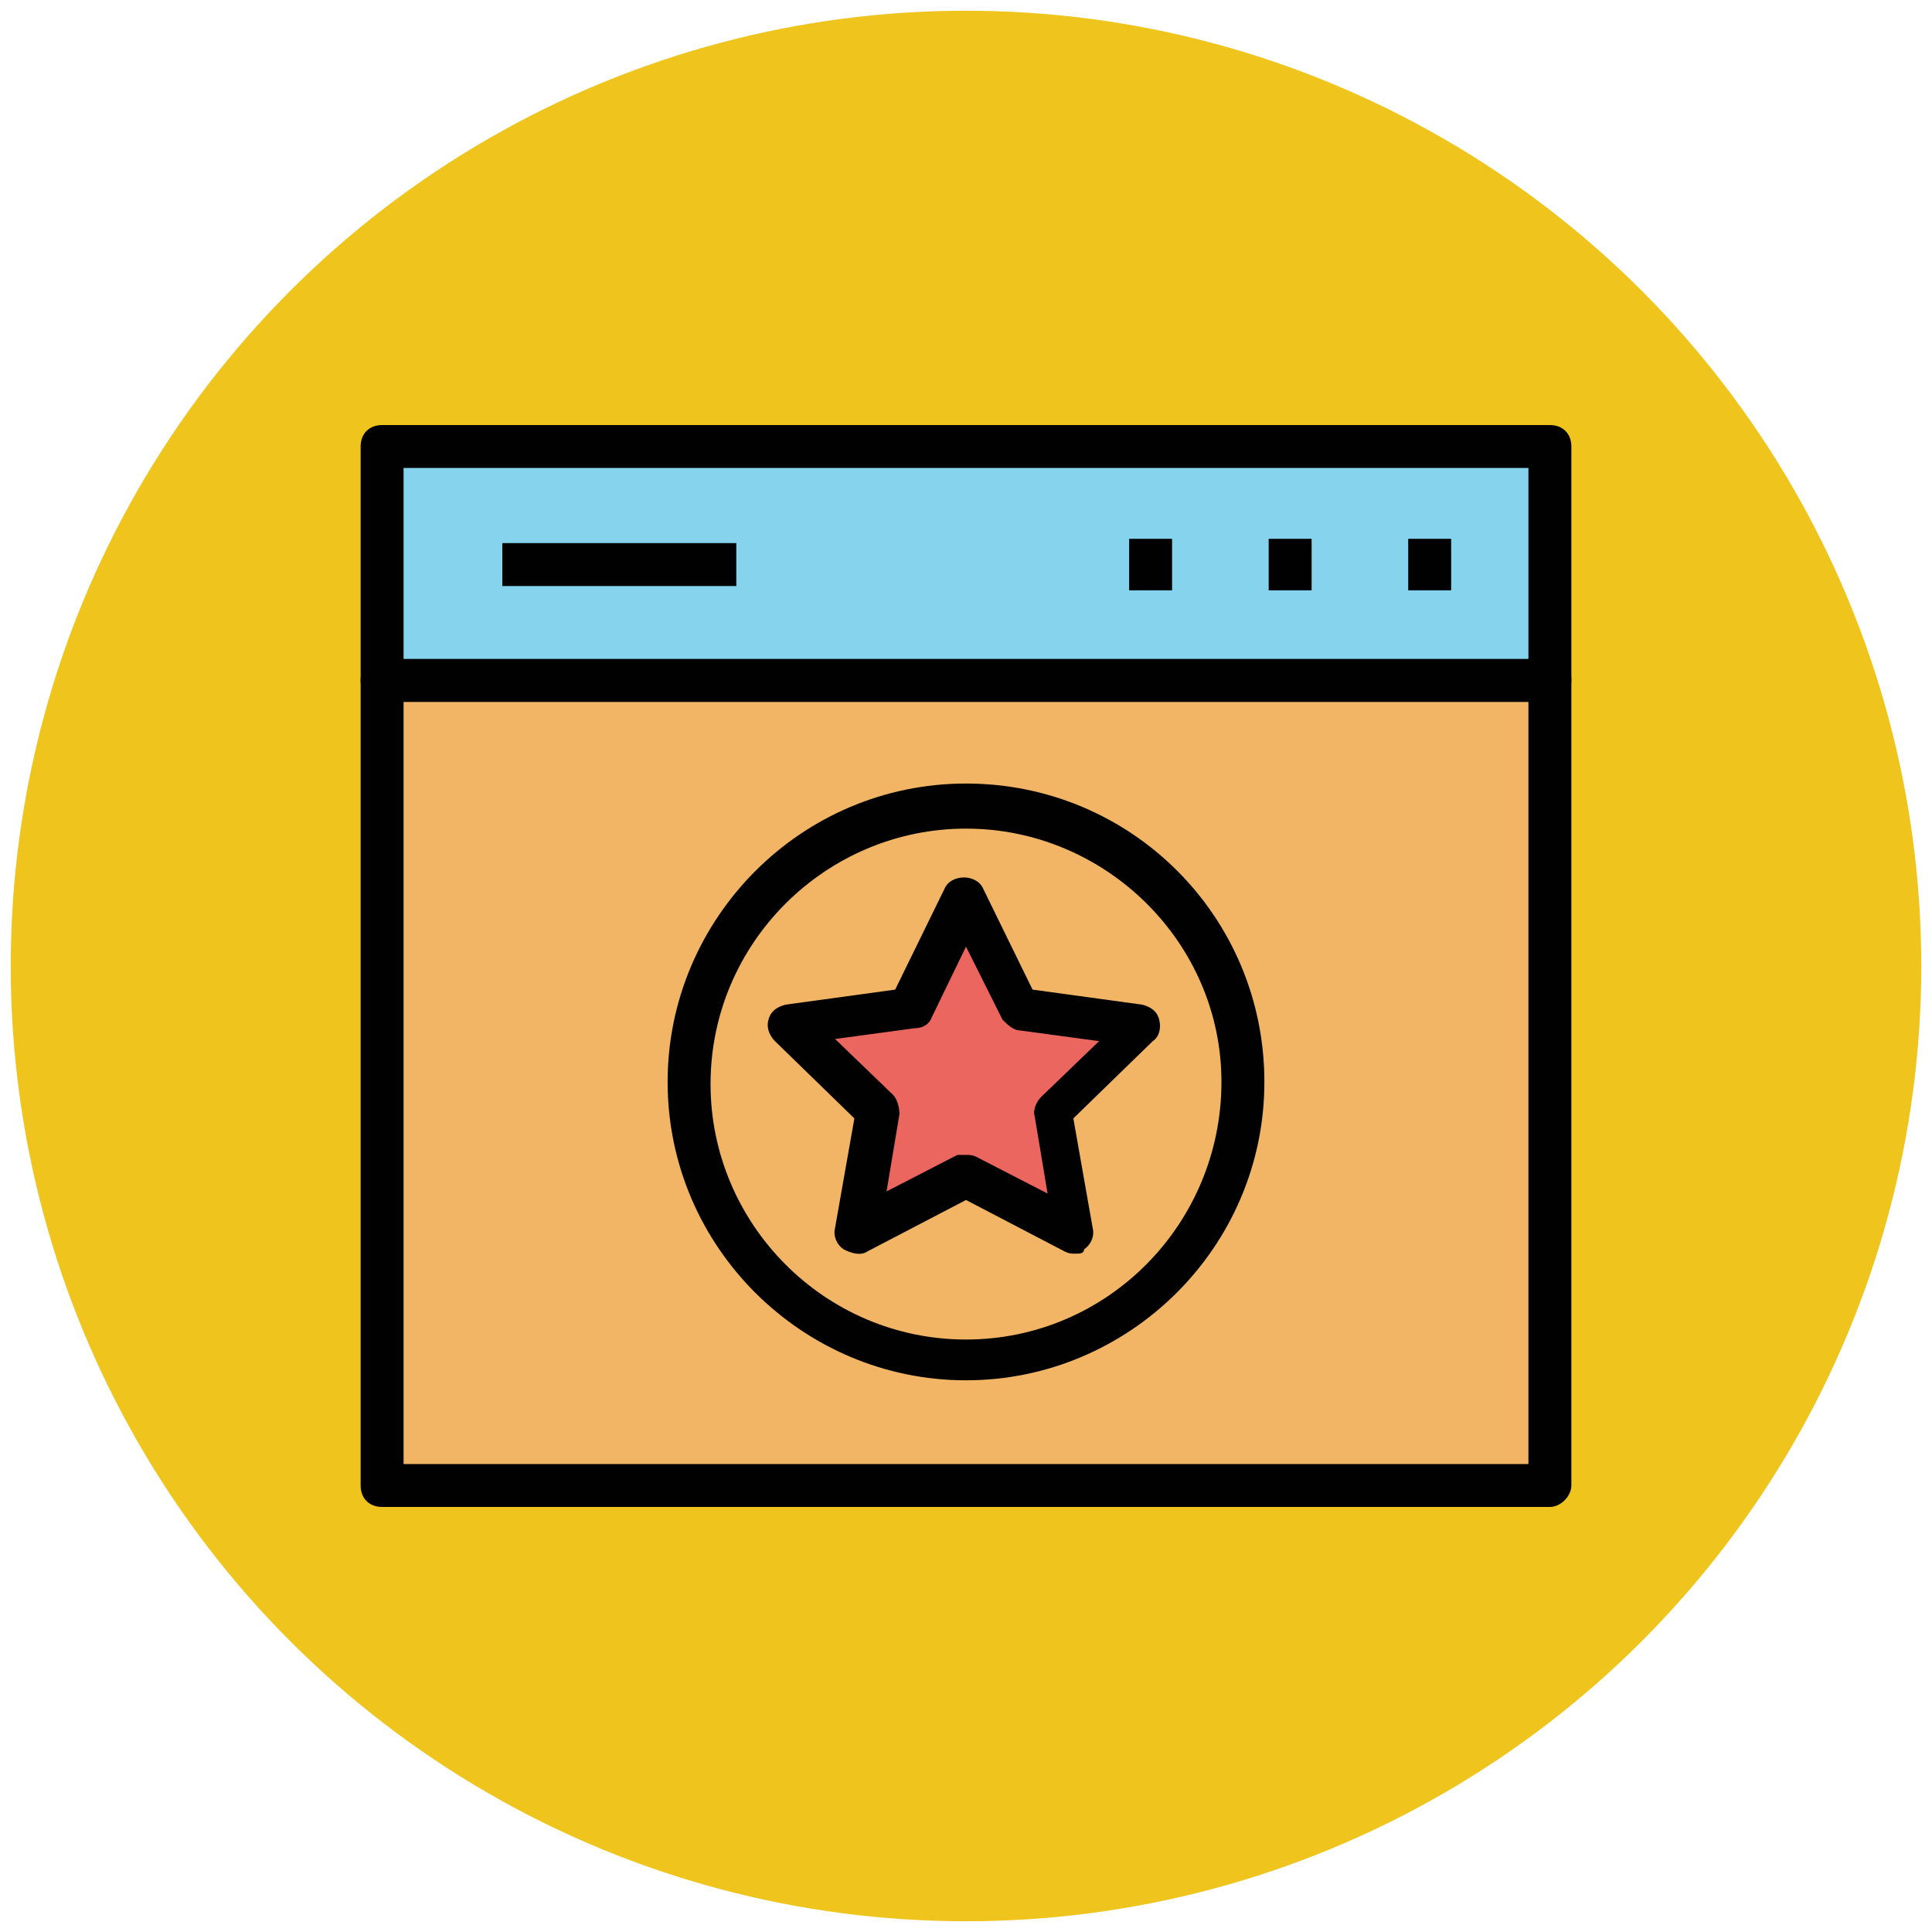
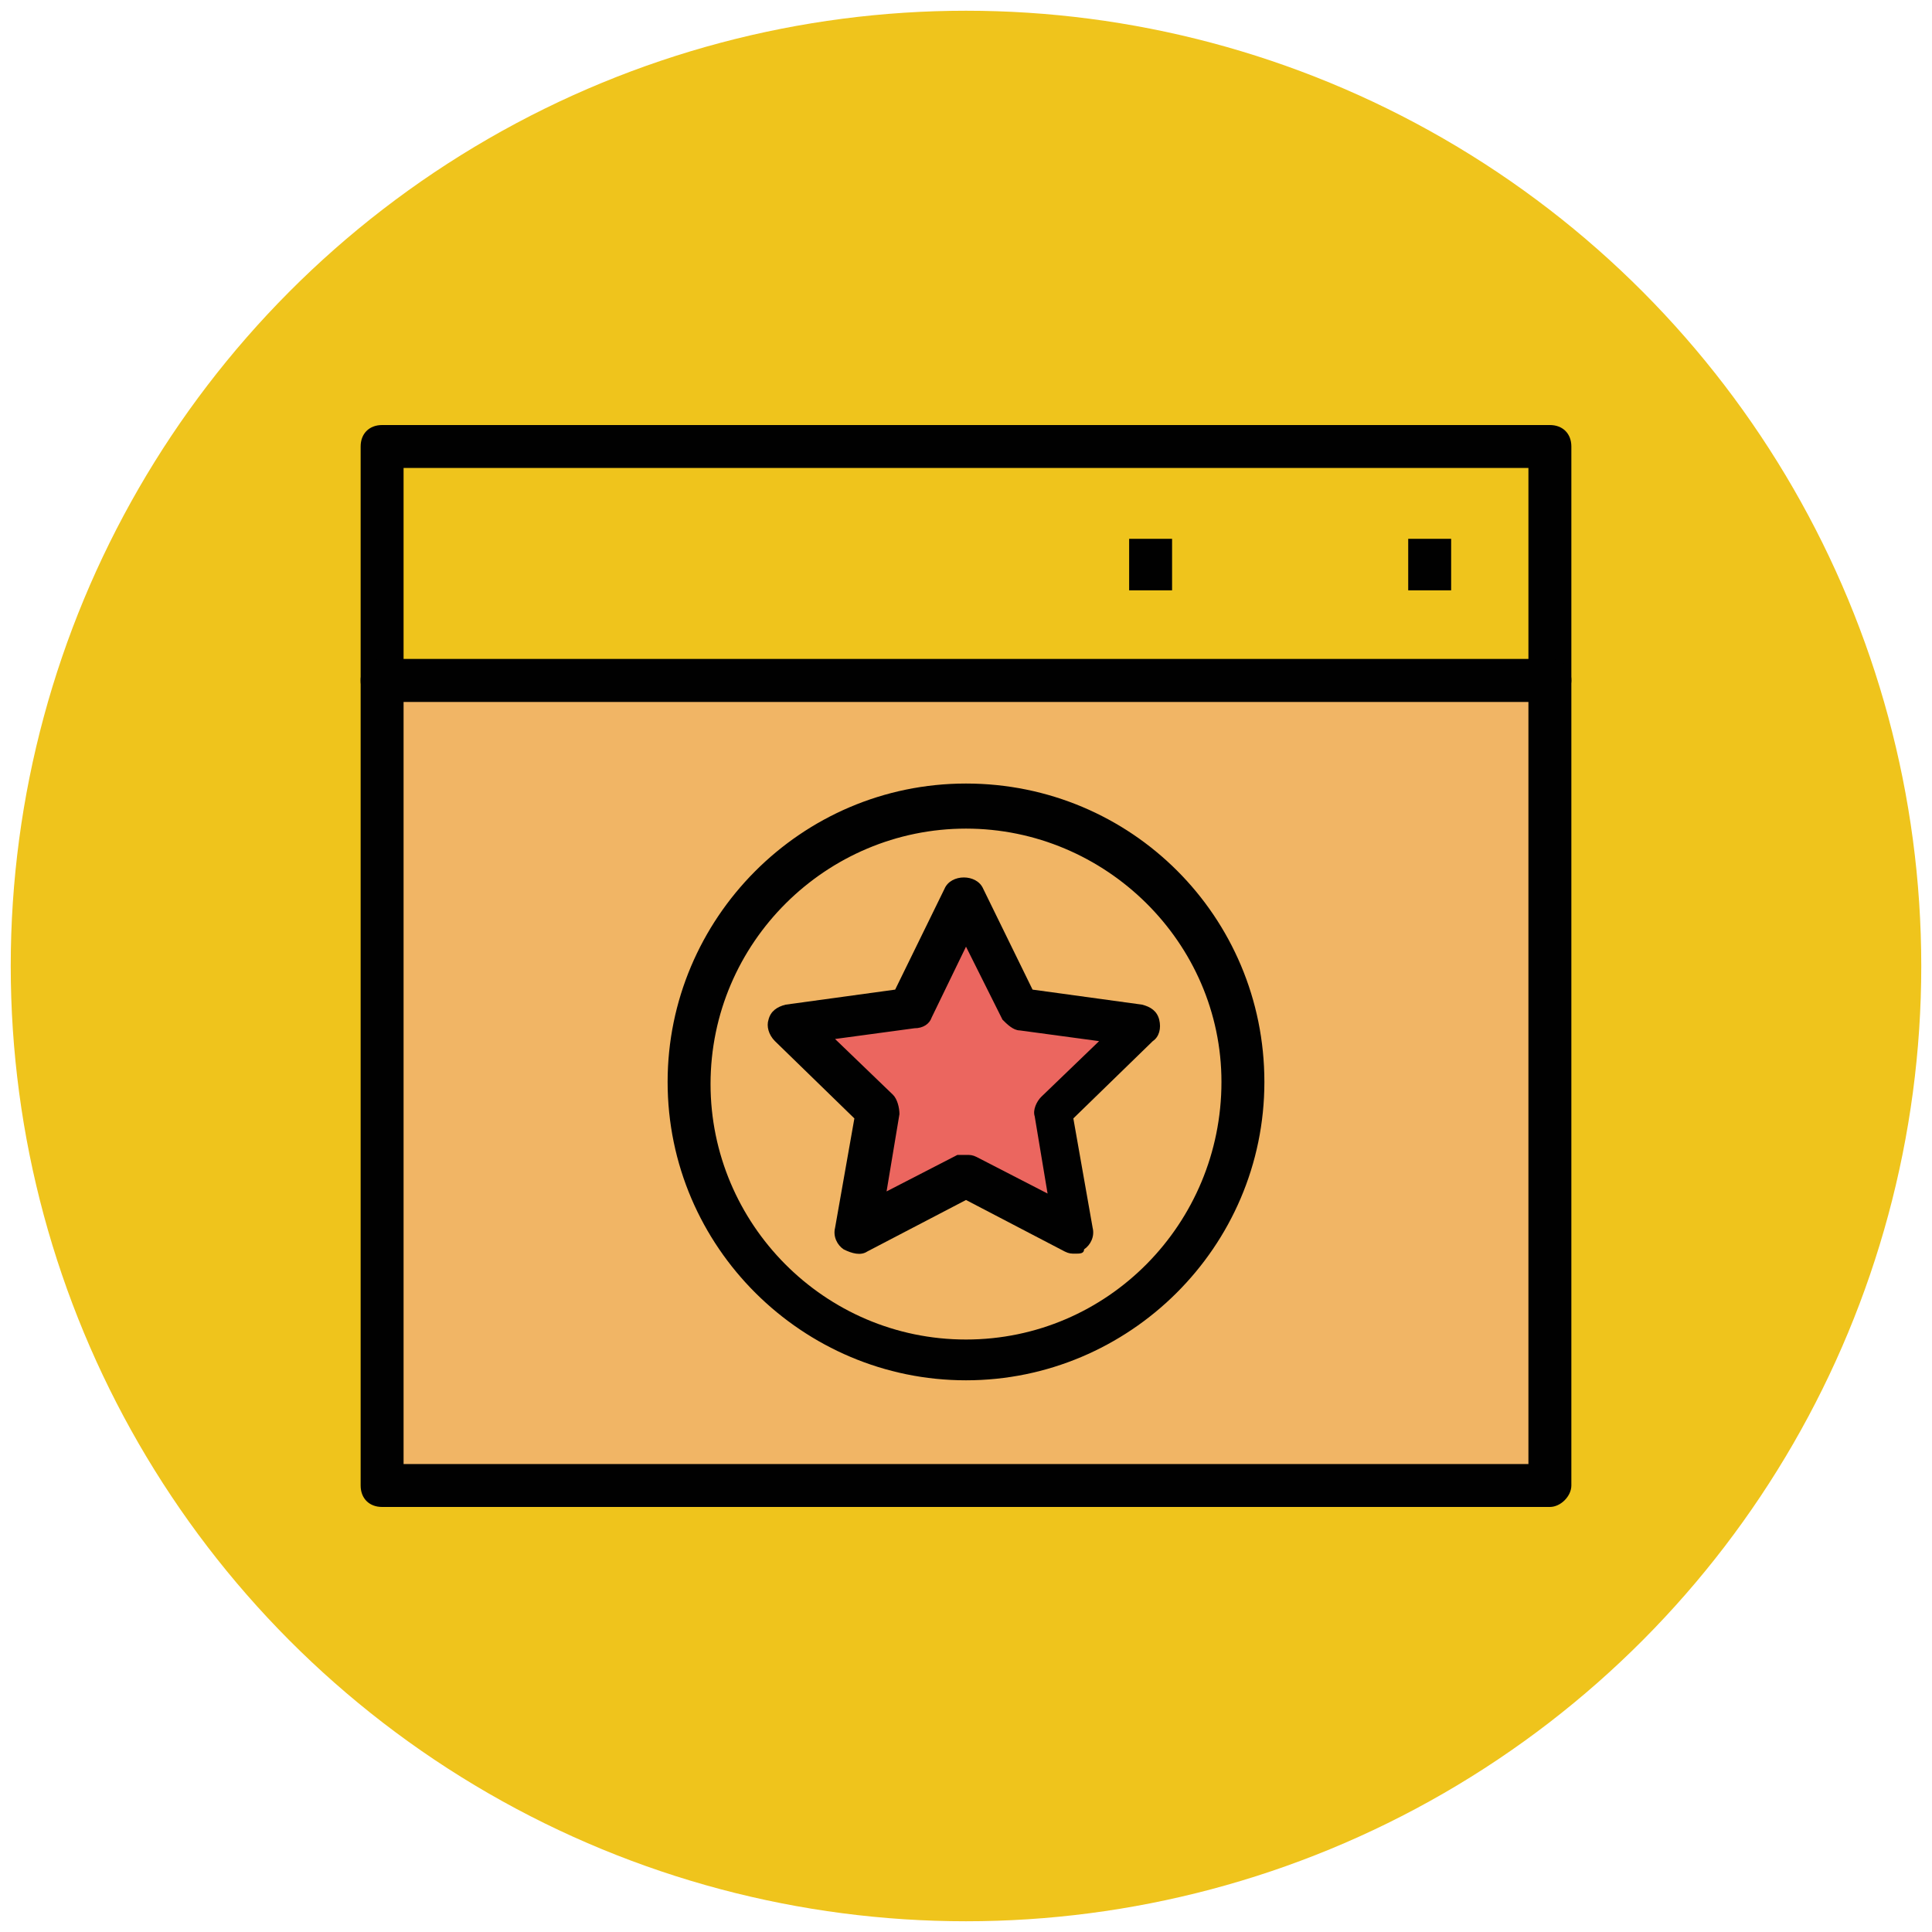
<svg xmlns="http://www.w3.org/2000/svg" version="1.1" id="Layer_1" x="0px" y="0px" viewBox="0 0 90 90" enable-background="new 0 0 90 90" xml:space="preserve">
  <g>
    <g>
      <circle fill="#EFC41C" cx="45" cy="45" r="44.5" />
    </g>
    <g>
-       <rect x="17.8" y="20.8" fill="#85D3EC" width="54.4" height="10.9" />
      <path fill="#010101" d="M72.2,32.7H17.8c-0.6,0-1-0.4-1-1V20.8c0-0.6,0.4-1,1-1h54.4c0.6,0,1,0.4,1,1v10.9    C73.2,32.2,72.7,32.7,72.2,32.7z M18.8,30.7h52.4v-8.9H18.8V30.7z" />
    </g>
    <g>
      <polygon fill="#F1B565" points="17.8,31.7 17.8,43.8 17.8,69.2 43.3,69.2 72.2,69.2 72.2,31.7   " />
      <path fill="#010101" d="M72.2,70.2H17.8c-0.6,0-1-0.4-1-1V31.7c0-0.6,0.4-1,1-1h54.4c0.6,0,1,0.4,1,1v37.5    C73.2,69.7,72.7,70.2,72.2,70.2z M18.8,68.2h52.4V32.7H18.8V68.2z" />
    </g>
    <g>
      <g>
        <rect x="65.6" y="25.1" fill="#010101" width="2" height="2.4" />
      </g>
      <g>
-         <rect x="59.1" y="25.1" fill="#010101" width="2" height="2.4" />
-       </g>
+         </g>
      <g>
        <rect x="52.6" y="25.1" fill="#010101" width="2" height="2.4" />
      </g>
      <g>
-         <rect x="23.4" y="25.3" fill="#010101" width="10.9" height="2" />
-       </g>
+         </g>
    </g>
    <g>
      <path fill="#010101" d="M45,64.3c-7.6,0-13.9-6.2-13.9-13.9c0-7.6,6.2-13.9,13.9-13.9s13.9,6.2,13.9,13.9    C58.9,58.1,52.6,64.3,45,64.3z M45,38.6c-6.5,0-11.9,5.3-11.9,11.9c0,6.5,5.3,11.9,11.9,11.9S56.9,57,56.9,50.4    C56.9,43.9,51.5,38.6,45,38.6z" />
    </g>
    <g>
      <polygon fill="#EB665F" points="45,41.8 47.5,46.9 53.2,47.8 49.1,51.8 50.1,57.4 45,54.8 39.9,57.4 40.9,51.8 36.8,47.8     42.5,46.9   " />
      <path fill="#010101" d="M50.1,58.4c-0.2,0-0.3,0-0.5-0.1L45,55.9l-4.6,2.4c-0.3,0.2-0.7,0.1-1.1-0.1c-0.3-0.2-0.5-0.6-0.4-1    l0.9-5.1l-3.7-3.6c-0.3-0.3-0.4-0.7-0.3-1c0.1-0.4,0.4-0.6,0.8-0.7l5.1-0.7l2.3-4.7c0.3-0.7,1.5-0.7,1.8,0l2.3,4.7l5.1,0.7    c0.4,0.1,0.7,0.3,0.8,0.7c0.1,0.4,0,0.8-0.3,1l-3.7,3.6l0.9,5.1c0.1,0.4-0.1,0.8-0.4,1C50.5,58.4,50.3,58.4,50.1,58.4z M45,53.8    c0.2,0,0.3,0,0.5,0.1l3.3,1.7l-0.6-3.6c-0.1-0.3,0.1-0.7,0.3-0.9l2.7-2.6l-3.7-0.5c-0.3,0-0.6-0.3-0.8-0.5L45,44.1l-1.6,3.3    c-0.1,0.3-0.4,0.5-0.8,0.5l-3.7,0.5l2.7,2.6c0.2,0.2,0.3,0.6,0.3,0.9l-0.6,3.6l3.3-1.7C44.7,53.8,44.8,53.8,45,53.8z" />
    </g>
  </g>
</svg>